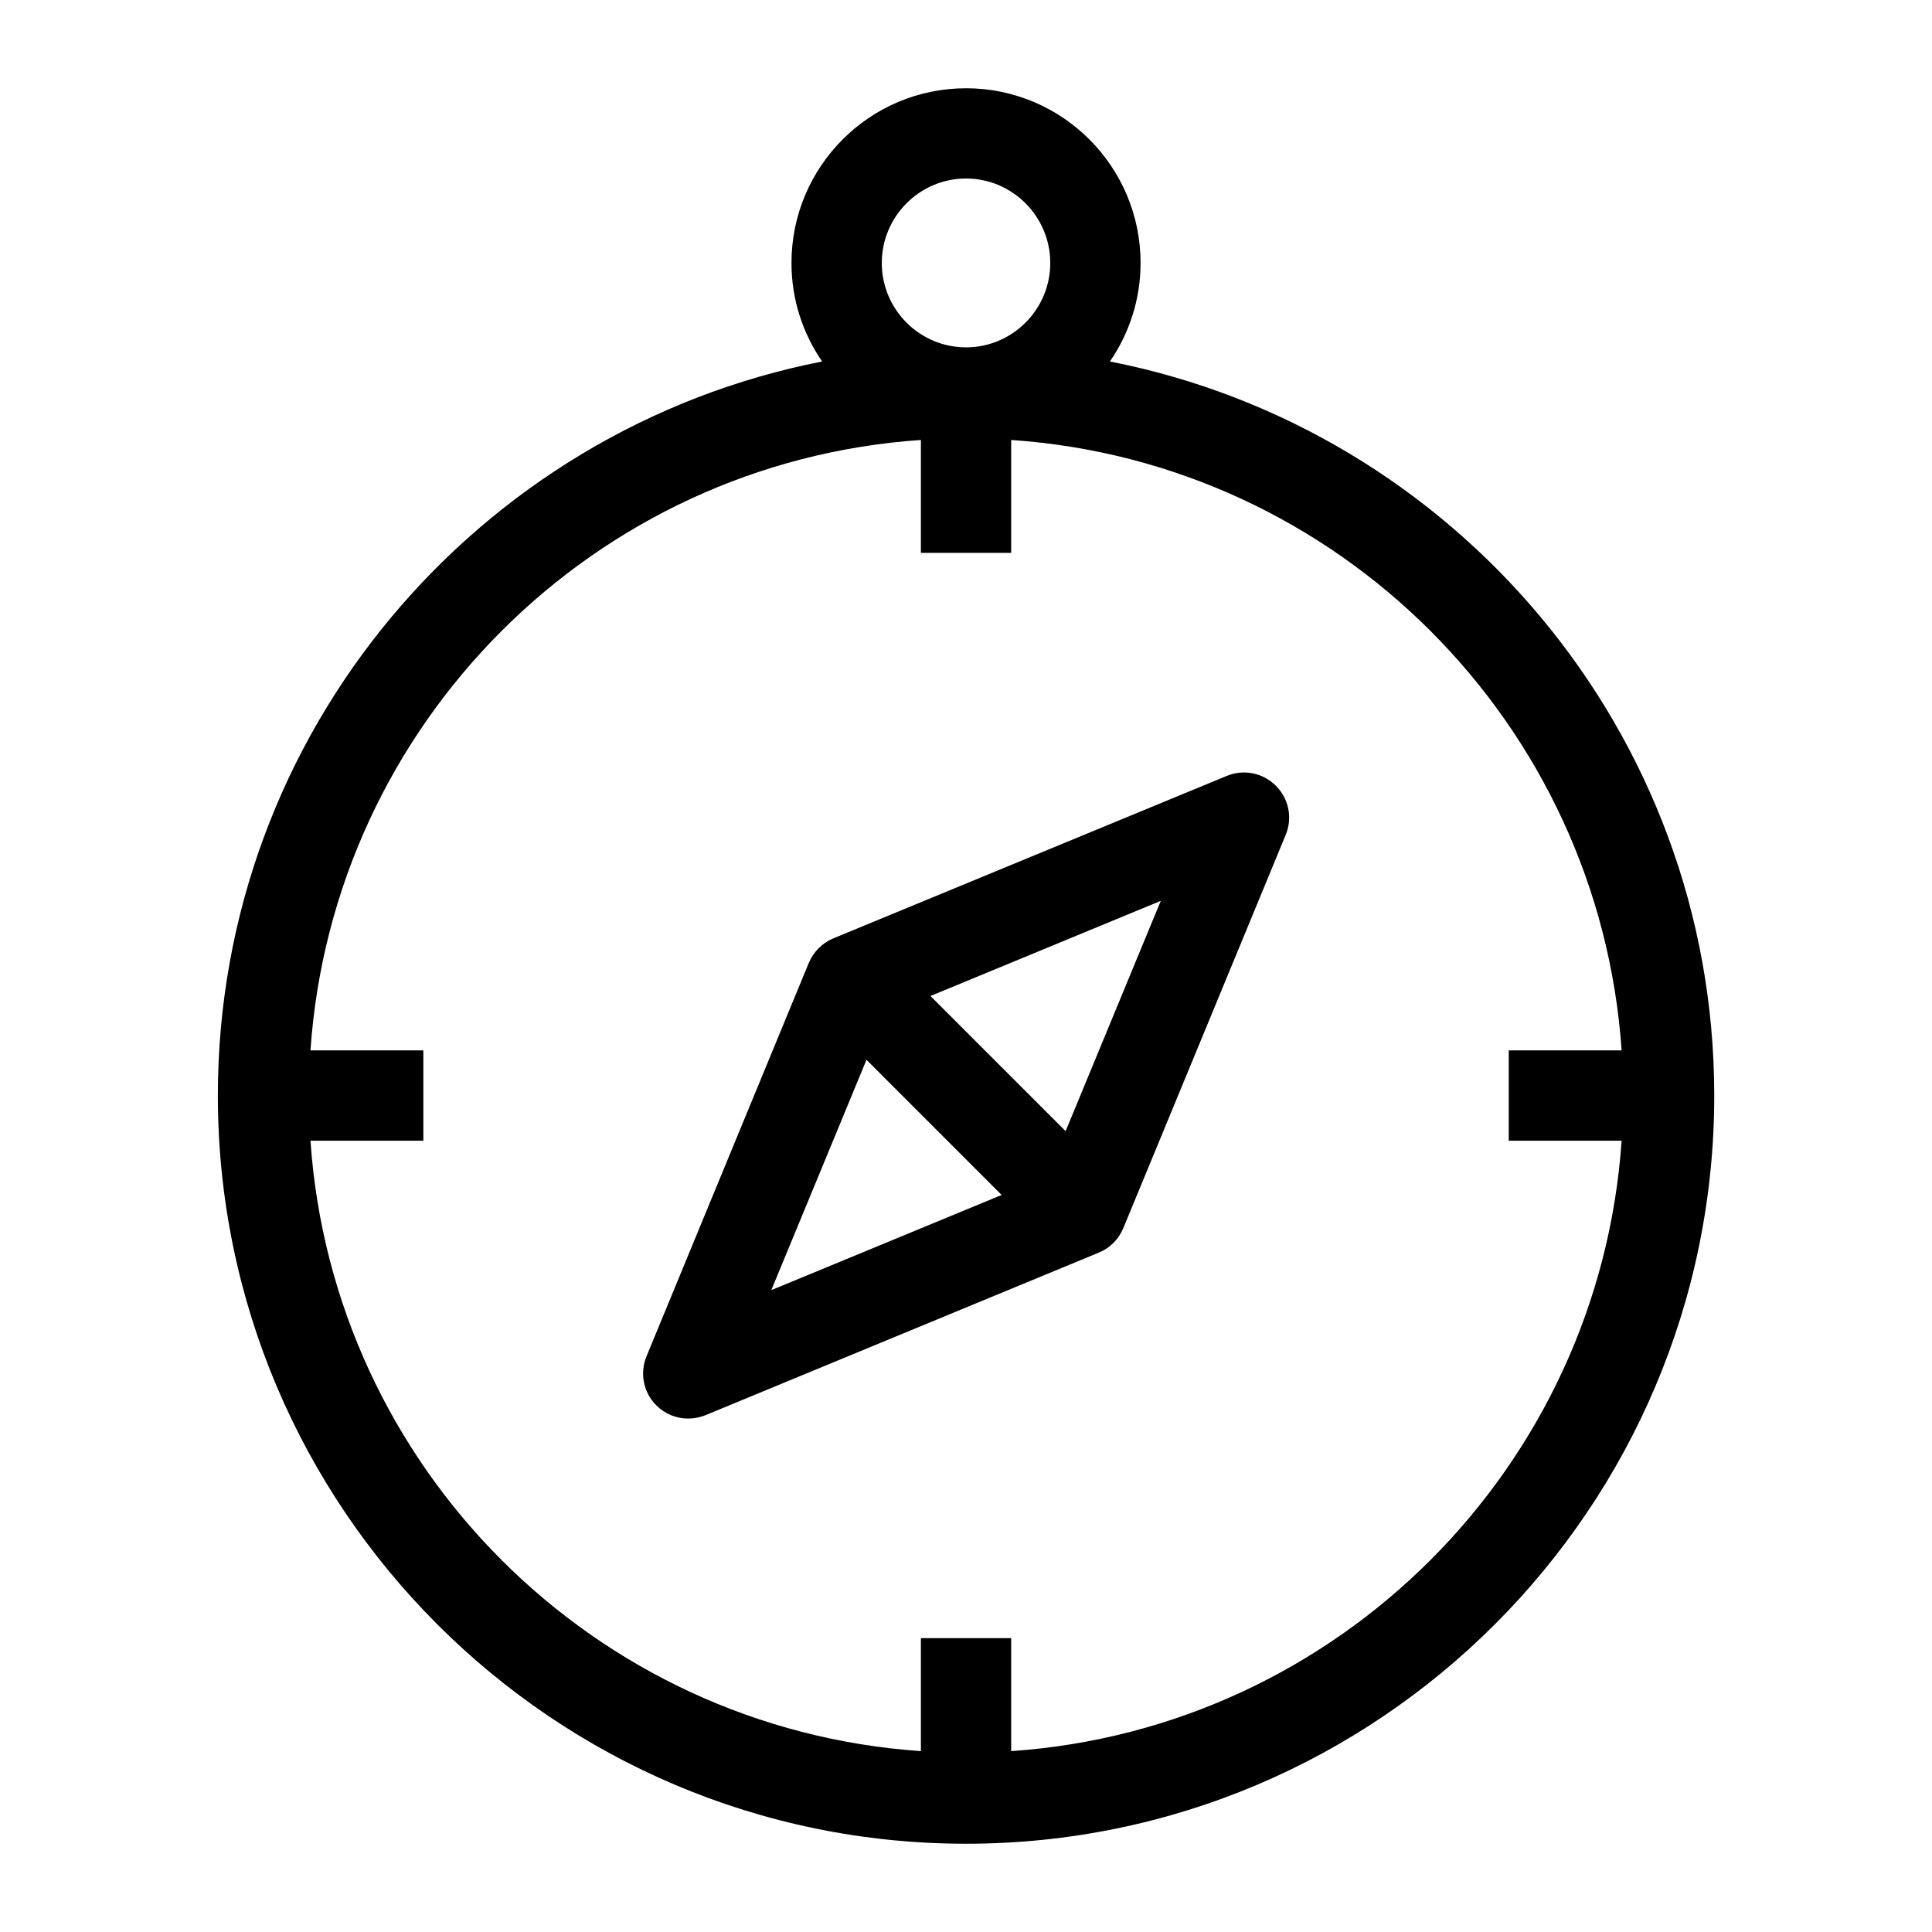
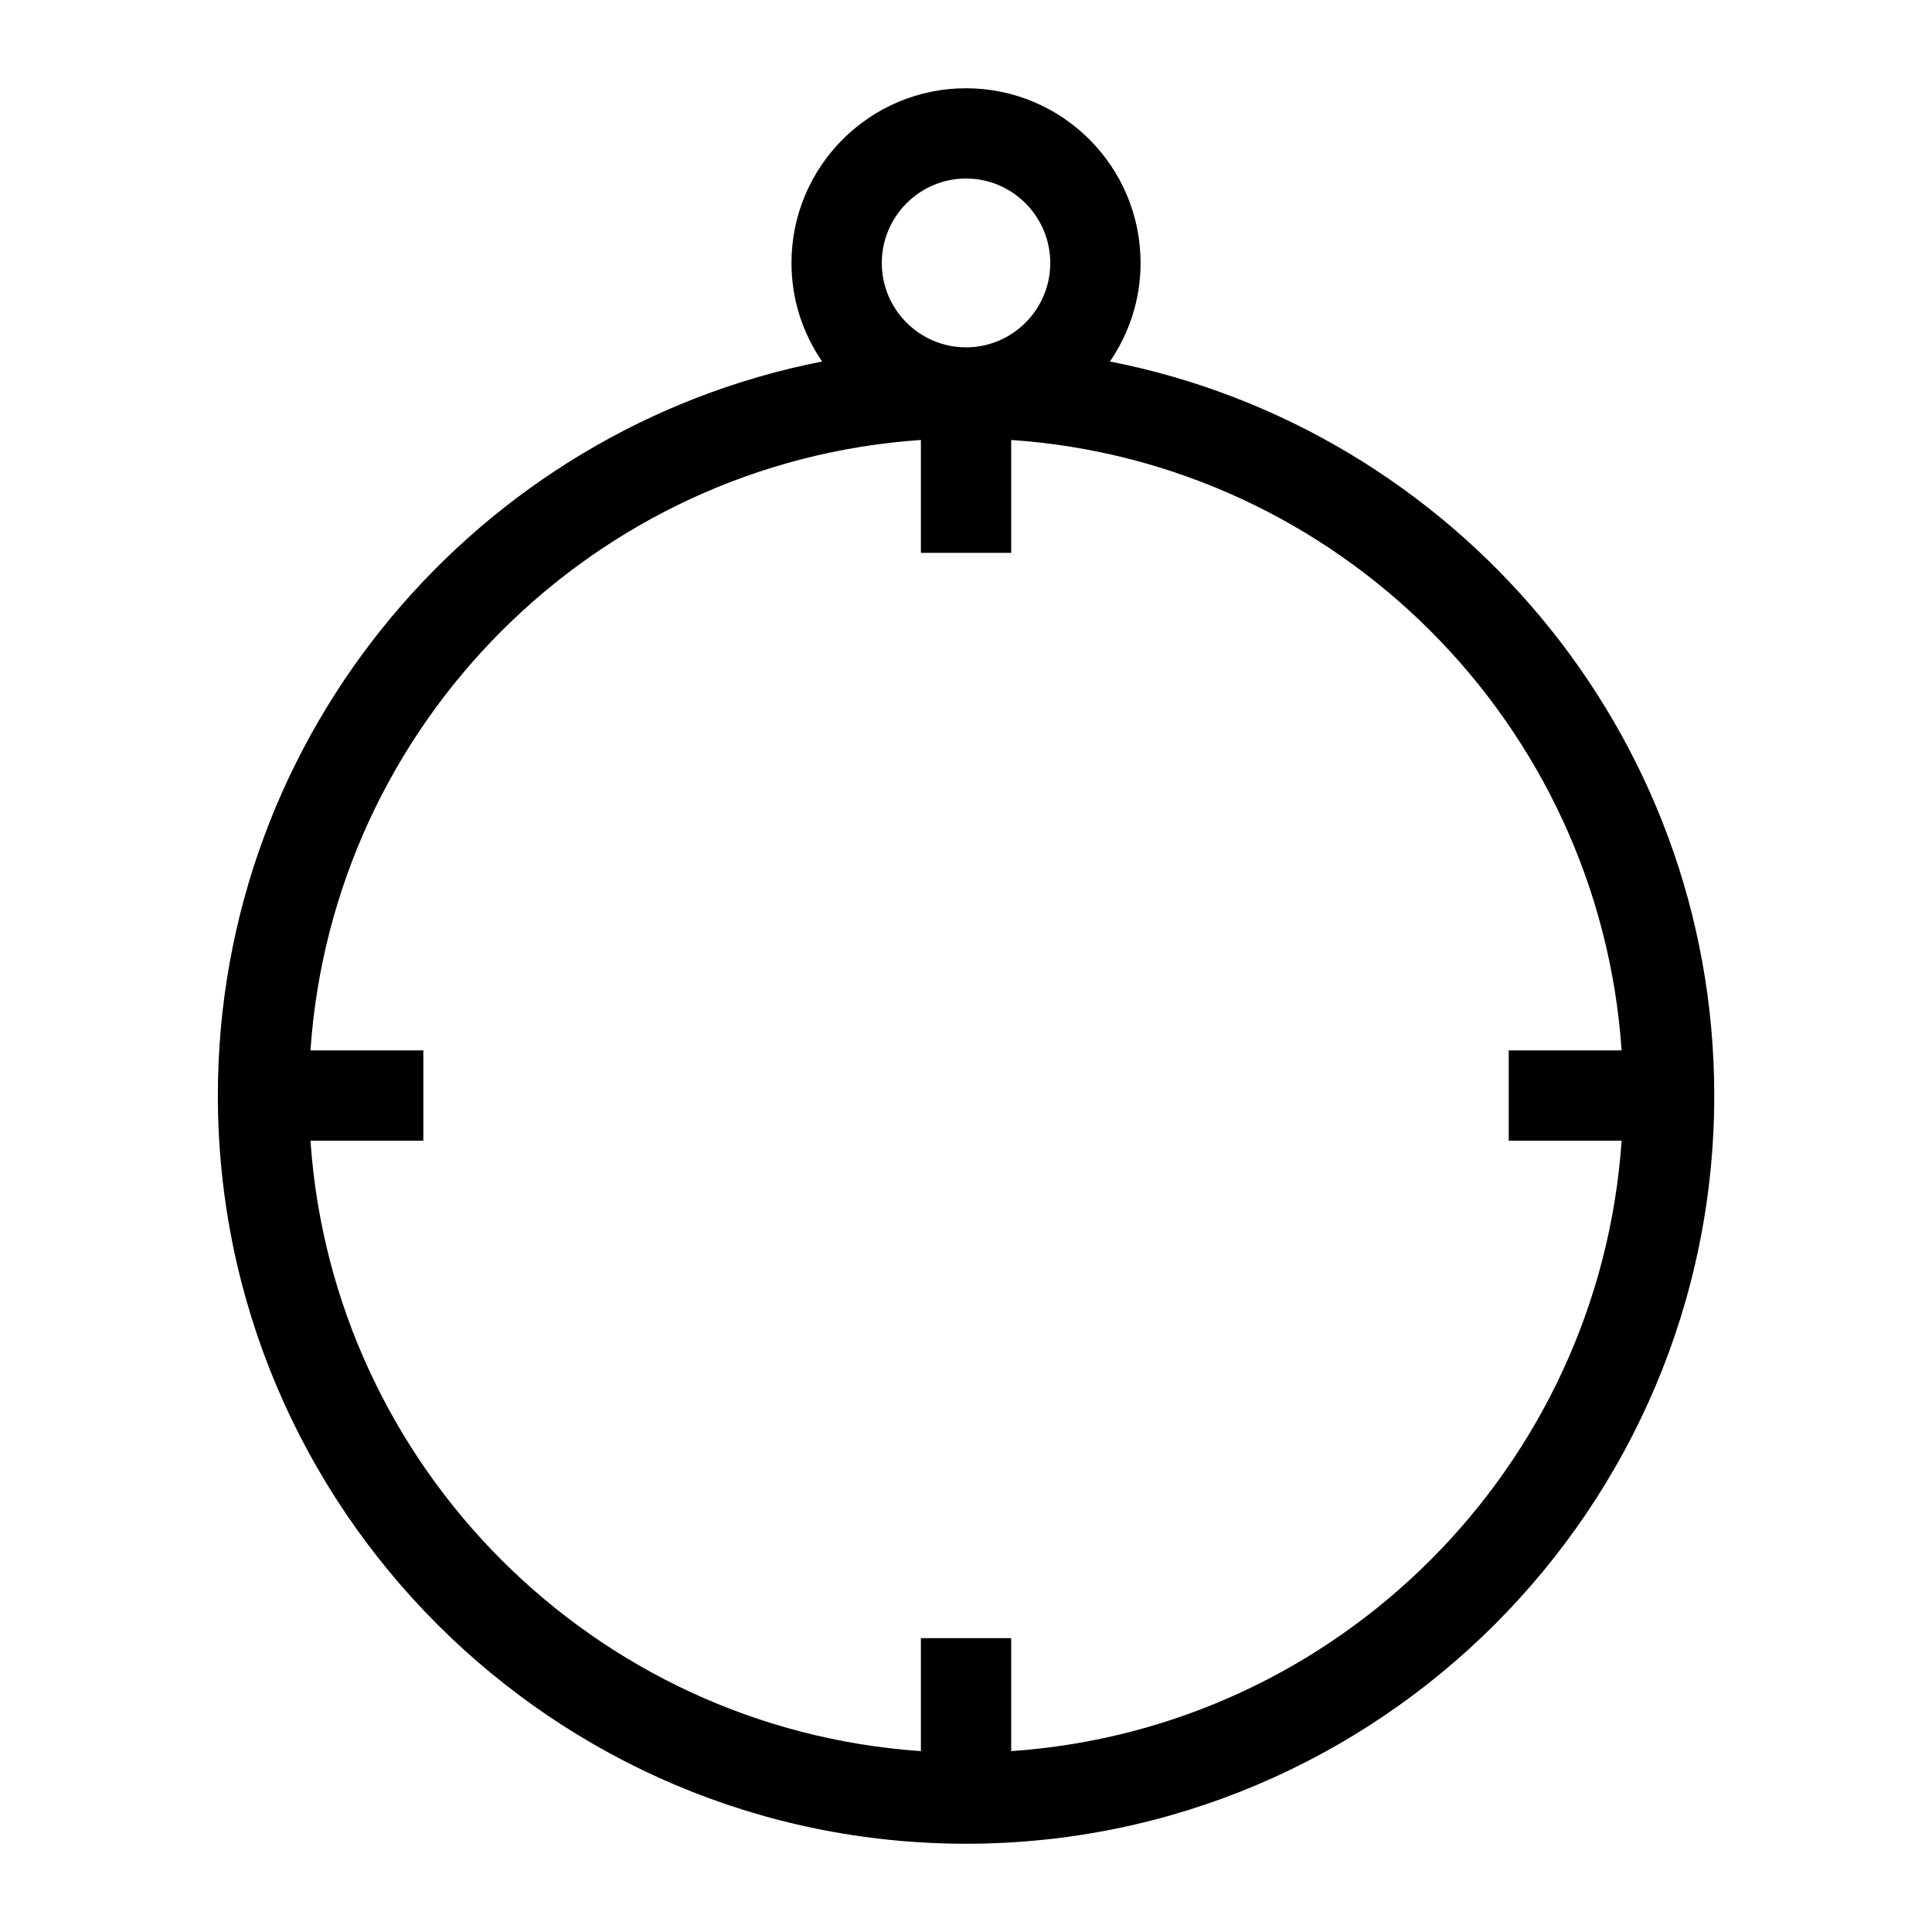
<svg xmlns="http://www.w3.org/2000/svg" fill="#000000" width="800px" height="800px" version="1.1" viewBox="144 144 512 512">
  <g>
    <path d="m438.14 239.8c5.102-7.445 8.125-16.422 8.125-26.105 0-25.551-20.719-46.305-46.258-46.305-25.535 0-46.258 20.75-46.258 46.305 0 9.684 3.008 18.672 8.125 26.105-91.141 17.867-160.14 98.242-160.14 194.53 0 109.31 88.953 198.28 198.28 198.28s198.28-88.953 198.28-198.28c-0.004-96.289-69.008-176.66-160.15-194.53zm-60.457-26.105c0-12.328 10.027-22.387 22.324-22.387s22.324 10.059 22.324 22.387-10.027 22.355-22.324 22.355c-12.293 0-22.324-10.027-22.324-22.355zm34.293 394.37v-29.945h-23.93v29.945c-86.594-5.934-155.84-75.211-161.77-161.77h29.914v-23.93h-29.914c5.934-86.594 75.18-155.87 161.77-161.77v29.914h23.93v-29.914c86.594 5.902 155.84 75.18 161.77 161.77h-29.914v23.93h29.914c-5.938 86.547-75.18 155.84-161.77 161.77z" />
-     <path d="m469.11 349.62-104.24 43.043c-2.961 1.227-5.289 3.574-6.519 6.488l-43.012 104.27c-1.844 4.457-0.836 9.59 2.582 13.004 2.297 2.297 5.352 3.512 8.453 3.512 1.543 0 3.102-0.316 4.582-0.898l104.21-43.074c2.961-1.195 5.289-3.543 6.519-6.488l43.043-104.24c1.844-4.457 0.836-9.59-2.613-13.004-3.414-3.449-8.578-4.453-13.004-2.613zm-95.484 75.242 35.816 35.816-61.039 25.223zm52.773 18.906-35.816-35.816 61.039-25.223z" />
  </g>
</svg>